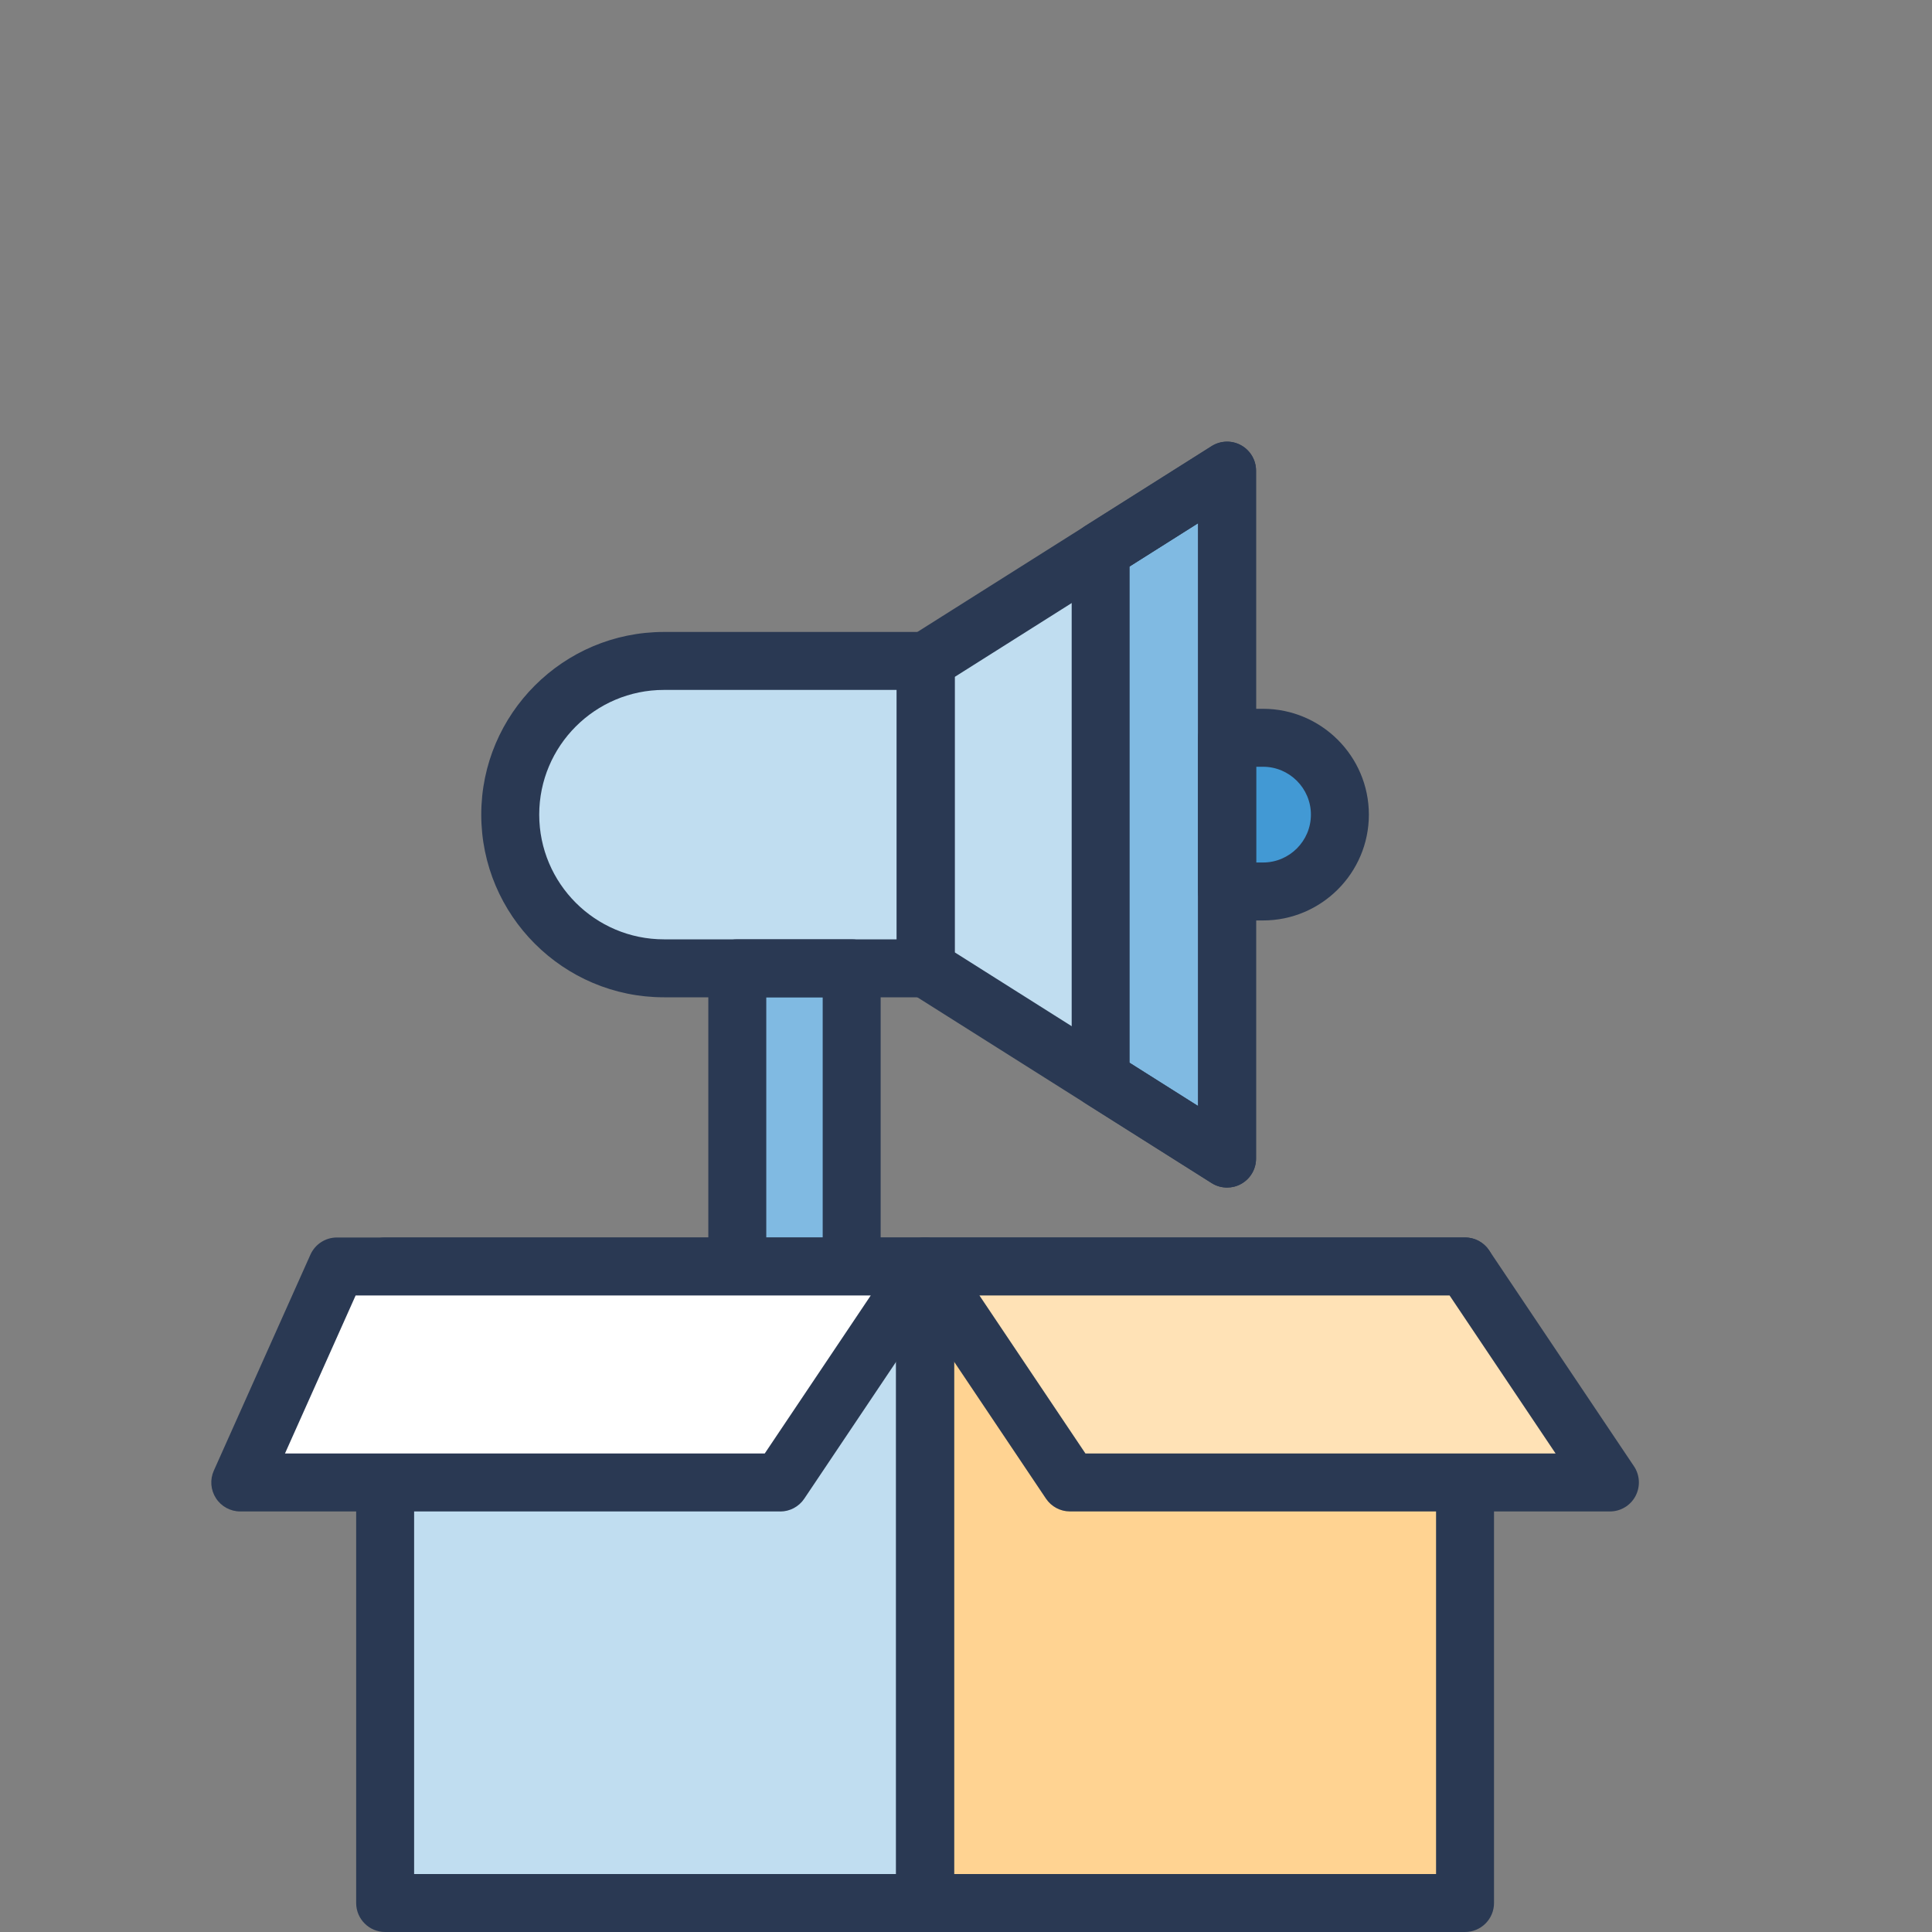
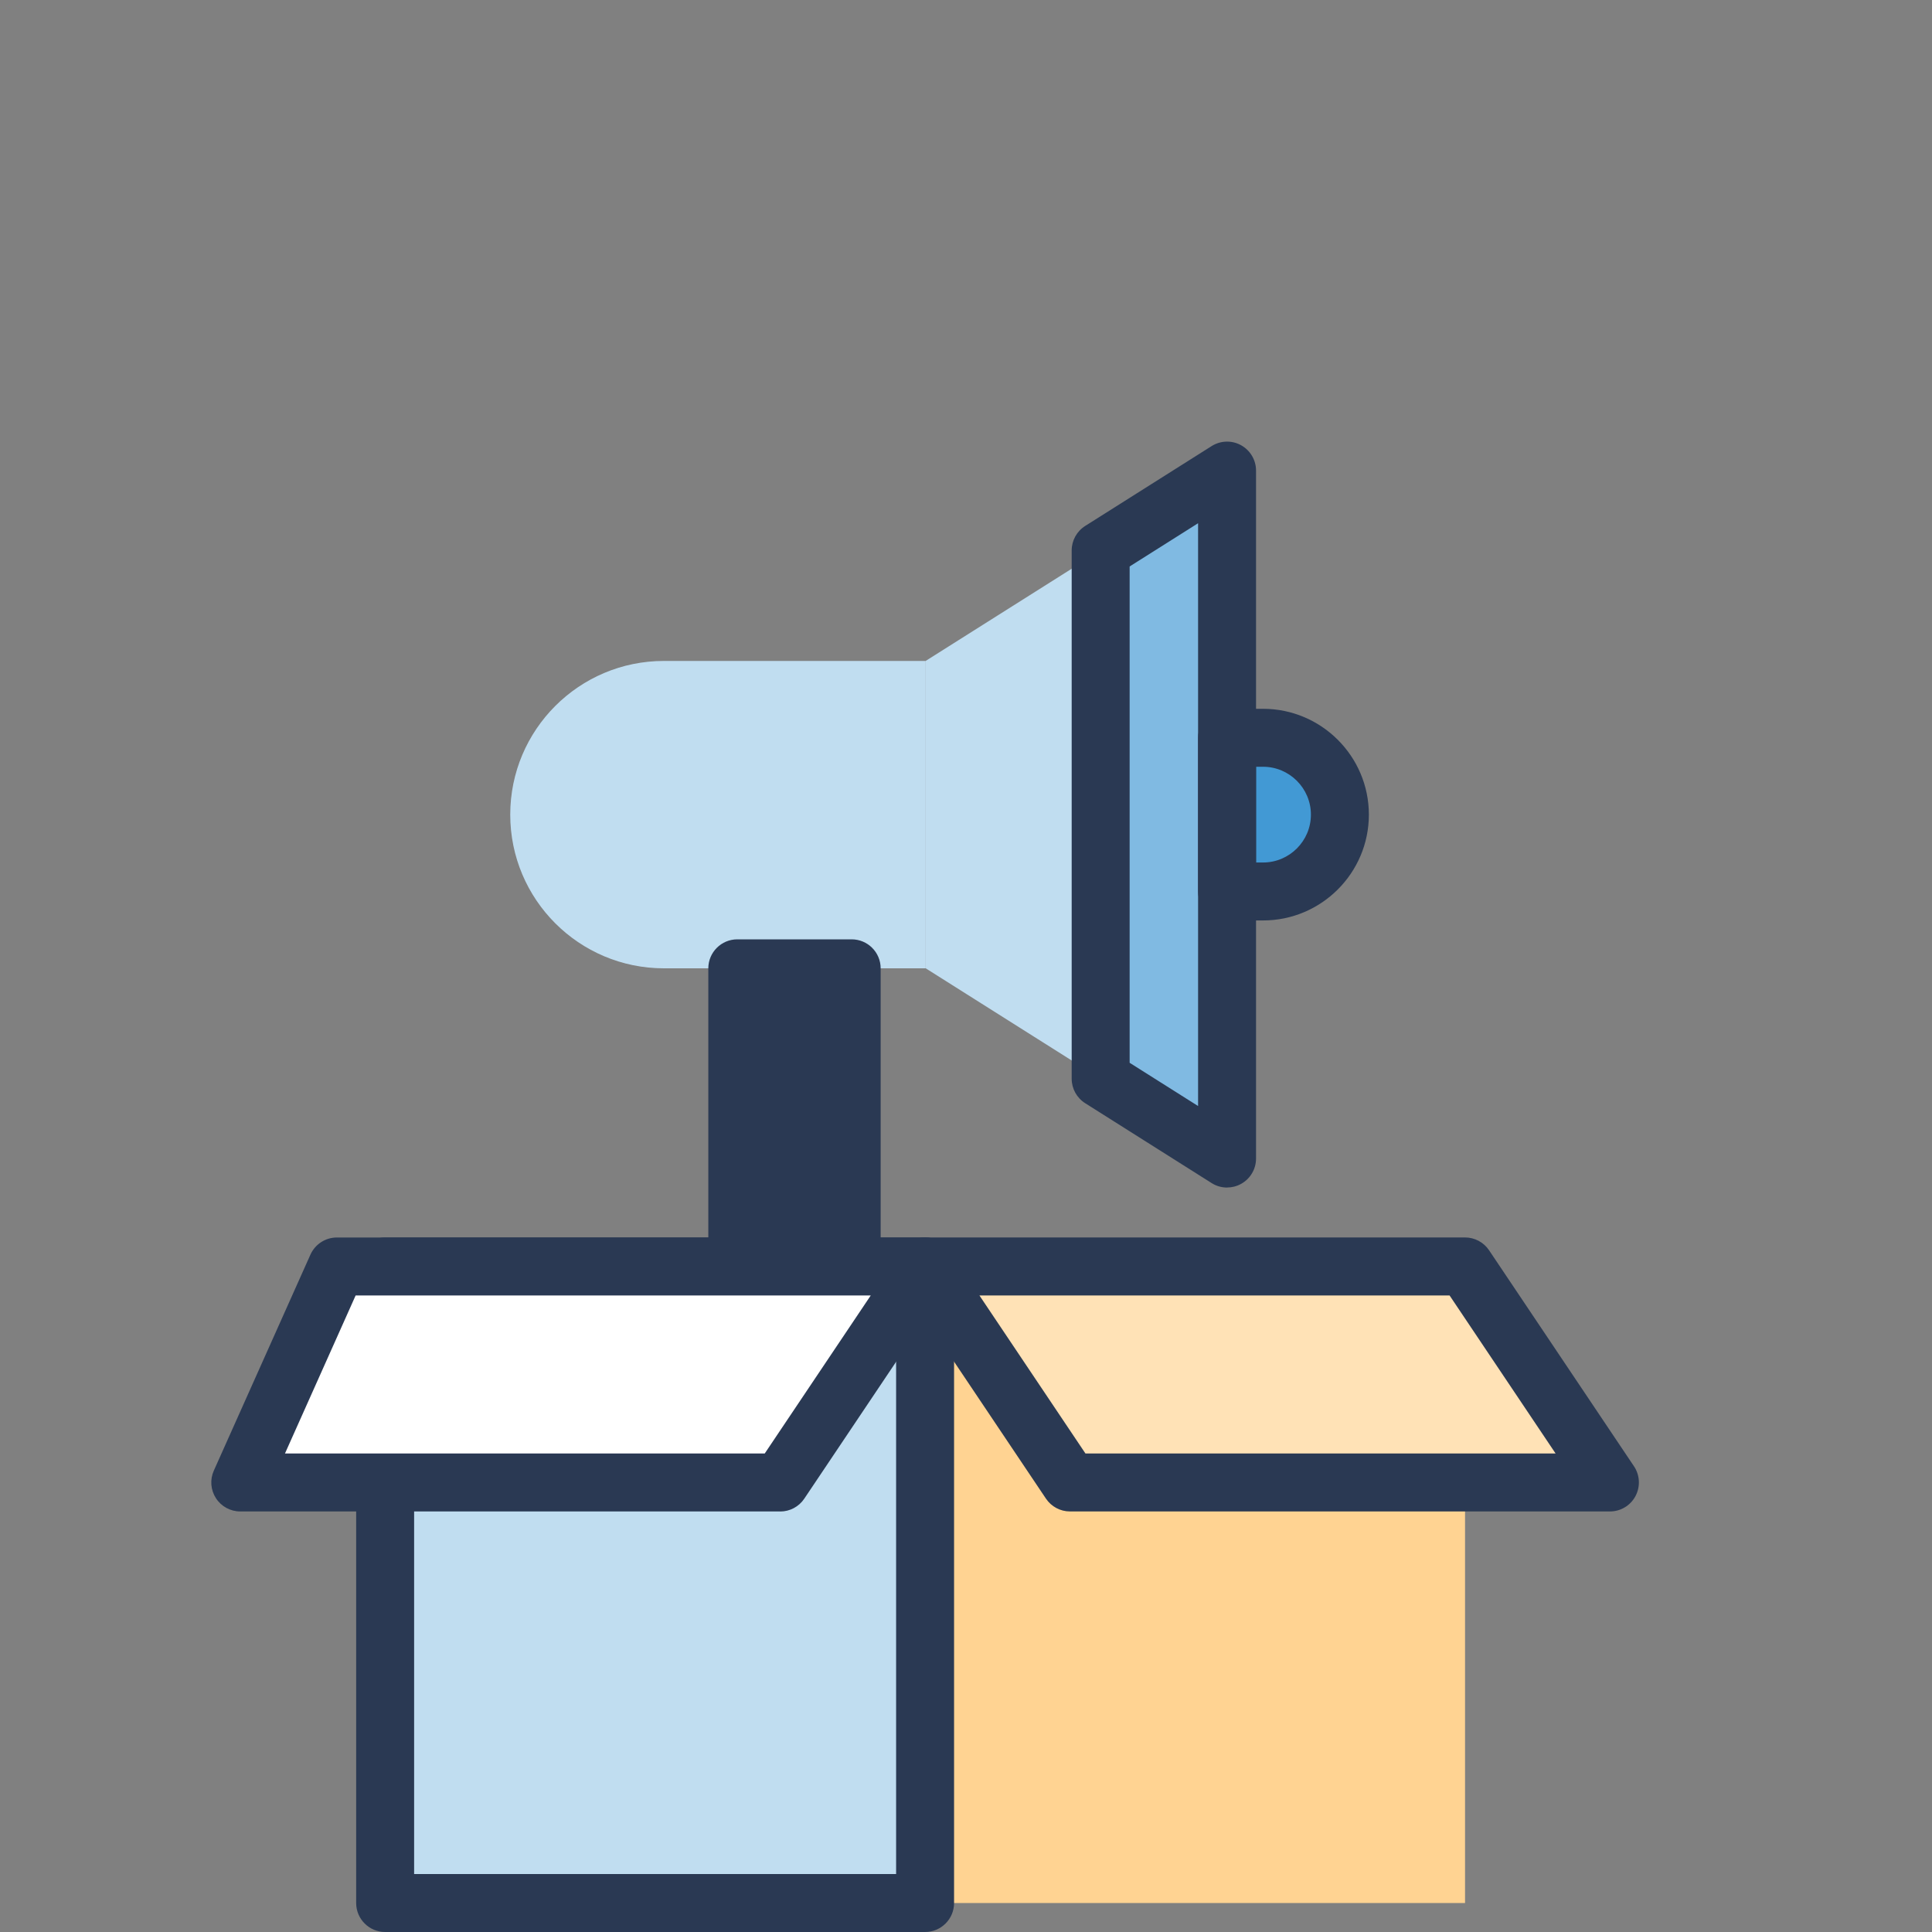
<svg xmlns="http://www.w3.org/2000/svg" id="Layer_1" viewBox="0 0 400 400">
  <rect x="0" y="0" width="400" height="400" fill="#808080" stroke="none" />
  <defs>
    <style>.cls-1{fill:#fff;}.cls-2{fill:#ffe2b6;}.cls-3{fill:#ffd392;}.cls-4{fill:#80bae2;}.cls-5{fill:#c0ddf0;}.cls-6{fill:#4299d4;}.cls-7{fill:#2a3953;}</style>
  </defs>
  <g id="Campaign_Launch">
    <g>
      <g>
        <path class="cls-5" d="m191.66,200.48h-54.2c-17.57,0-31.82-14.25-31.82-31.82h0c0-17.57,14.25-31.82,31.82-31.82h54.2v63.64Z" />
        <polygon class="cls-5" points="254.05 239.87 191.66 200.48 191.66 136.83 254.05 97.44 254.05 239.87" />
        <polygon class="cls-4" points="227.88 113.97 227.88 223.34 254.05 239.87 254.05 97.44 227.88 113.97" />
        <path class="cls-6" d="m254.05,152.74h7.45c8.79,0,15.91,7.12,15.91,15.91h0c0,8.79-7.12,15.91-15.91,15.91h-7.45v-31.82Z" />
        <path class="cls-4" d="m152.65,200.48h23.68v67.84c0,6.54-5.31,11.84-11.84,11.84h0c-6.54,0-11.84-5.31-11.84-11.84v-67.84h0Z" />
-         <path class="cls-7" d="m191.66,206.48h-54.2c-20.85,0-37.82-16.97-37.82-37.82s16.97-37.82,37.82-37.82h54.2c3.31,0,6,2.69,6,6v63.64c0,3.31-2.69,6-6,6Zm-54.2-63.64c-14.24,0-25.82,11.58-25.82,25.82s11.58,25.82,25.82,25.82h48.2v-51.64h-48.2Z" />
        <path class="cls-7" d="m261.5,190.57h-7.45c-3.31,0-6-2.69-6-6v-31.82c0-3.31,2.69-6,6-6h7.45c12.08,0,21.91,9.83,21.91,21.91s-9.83,21.91-21.91,21.91Zm-1.45-12h1.45c5.46,0,9.91-4.45,9.91-9.91s-4.45-9.91-9.91-9.91h-1.45v19.82Z" />
-         <path class="cls-7" d="m254.05,245.87c-1.12,0-2.23-.31-3.2-.93l-62.39-39.39c-1.74-1.1-2.8-3.01-2.8-5.07v-63.64c0-2.06,1.06-3.97,2.8-5.07l62.39-39.39c1.85-1.17,4.19-1.24,6.1-.18,1.91,1.06,3.1,3.07,3.1,5.25v142.43c0,2.19-1.19,4.2-3.1,5.25-.9.5-1.9.75-2.9.75Zm-56.39-48.7l50.39,31.82v-120.66l-50.39,31.82v57.03Z" />
-         <path class="cls-7" d="m164.49,286.16c-9.84,0-17.84-8-17.84-17.84v-67.84c0-3.31,2.69-6,6-6h23.68c3.31,0,6,2.69,6,6v67.84c0,9.84-8,17.84-17.84,17.84Zm-5.84-79.69v61.84c0,3.22,2.62,5.84,5.84,5.84s5.84-2.62,5.84-5.84v-61.84h-11.68Z" />
+         <path class="cls-7" d="m164.49,286.16c-9.84,0-17.84-8-17.84-17.84v-67.84c0-3.31,2.69-6,6-6h23.68c3.31,0,6,2.69,6,6v67.84c0,9.84-8,17.84-17.84,17.84Zm-5.84-79.69v61.84c0,3.22,2.62,5.84,5.84,5.84s5.84-2.62,5.84-5.84h-11.68Z" />
        <path class="cls-7" d="m254.05,245.87c-1.12,0-2.23-.31-3.2-.93l-26.17-16.53c-1.74-1.1-2.8-3.01-2.8-5.07v-109.38c0-2.06,1.06-3.97,2.8-5.07l26.17-16.53c1.85-1.17,4.19-1.24,6.1-.18,1.91,1.06,3.1,3.07,3.1,5.25v142.43c0,2.19-1.19,4.2-3.1,5.25-.9.5-1.9.75-2.9.75Zm-20.17-25.83l14.17,8.95v-120.66l-14.17,8.95v102.76Z" />
      </g>
      <g>
        <rect class="cls-5" x="79.74" y="262.21" width="111.79" height="131.79" />
        <rect class="cls-3" x="191.53" y="262.21" width="111.79" height="131.79" />
        <path class="cls-7" d="m191.53,400h-111.79c-3.31,0-6-2.69-6-6v-131.79c0-3.31,2.69-6,6-6h111.79c3.31,0,6,2.69,6,6v131.79c0,3.31-2.69,6-6,6Zm-105.79-12h99.79v-119.79h-99.79v119.79Z" />
-         <path class="cls-7" d="m303.32,400h-111.79c-3.31,0-6-2.69-6-6v-131.79c0-3.31,2.69-6,6-6h111.79c3.31,0,6,2.69,6,6v131.79c0,3.31-2.69,6-6,6Zm-105.79-12h99.79v-119.79h-99.79v119.79Z" />
        <polygon class="cls-2" points="333.32 306.93 221.53 306.93 191.53 262.21 303.32 262.21 333.32 306.93" />
        <path class="cls-7" d="m333.32,312.93h-111.79c-2,0-3.87-1-4.98-2.66l-30-44.72c-1.23-1.84-1.35-4.21-.31-6.17,1.04-1.96,3.08-3.18,5.29-3.18h111.79c2,0,3.87,1,4.98,2.66l30,44.72c1.23,1.84,1.35,4.21.31,6.17-1.04,1.96-3.08,3.18-5.29,3.18Zm-108.59-12h97.34l-21.95-32.72h-97.34l21.95,32.72Z" />
        <polygon class="cls-1" points="161.53 306.93 49.74 306.93 69.74 262.21 191.53 262.21 161.53 306.93" />
        <path class="cls-7" d="m161.53,312.93H49.74c-2.03,0-3.93-1.03-5.03-2.74-1.11-1.71-1.27-3.86-.44-5.71l20-44.72c.97-2.16,3.11-3.55,5.48-3.55h121.79c2.22,0,4.25,1.22,5.29,3.18,1.04,1.96.92,4.33-.31,6.17l-30,44.72c-1.11,1.66-2.98,2.66-4.98,2.66Zm-102.53-12h99.33l21.95-32.72h-106.65l-14.63,32.72Z" />
      </g>
    </g>
  </g>
</svg>